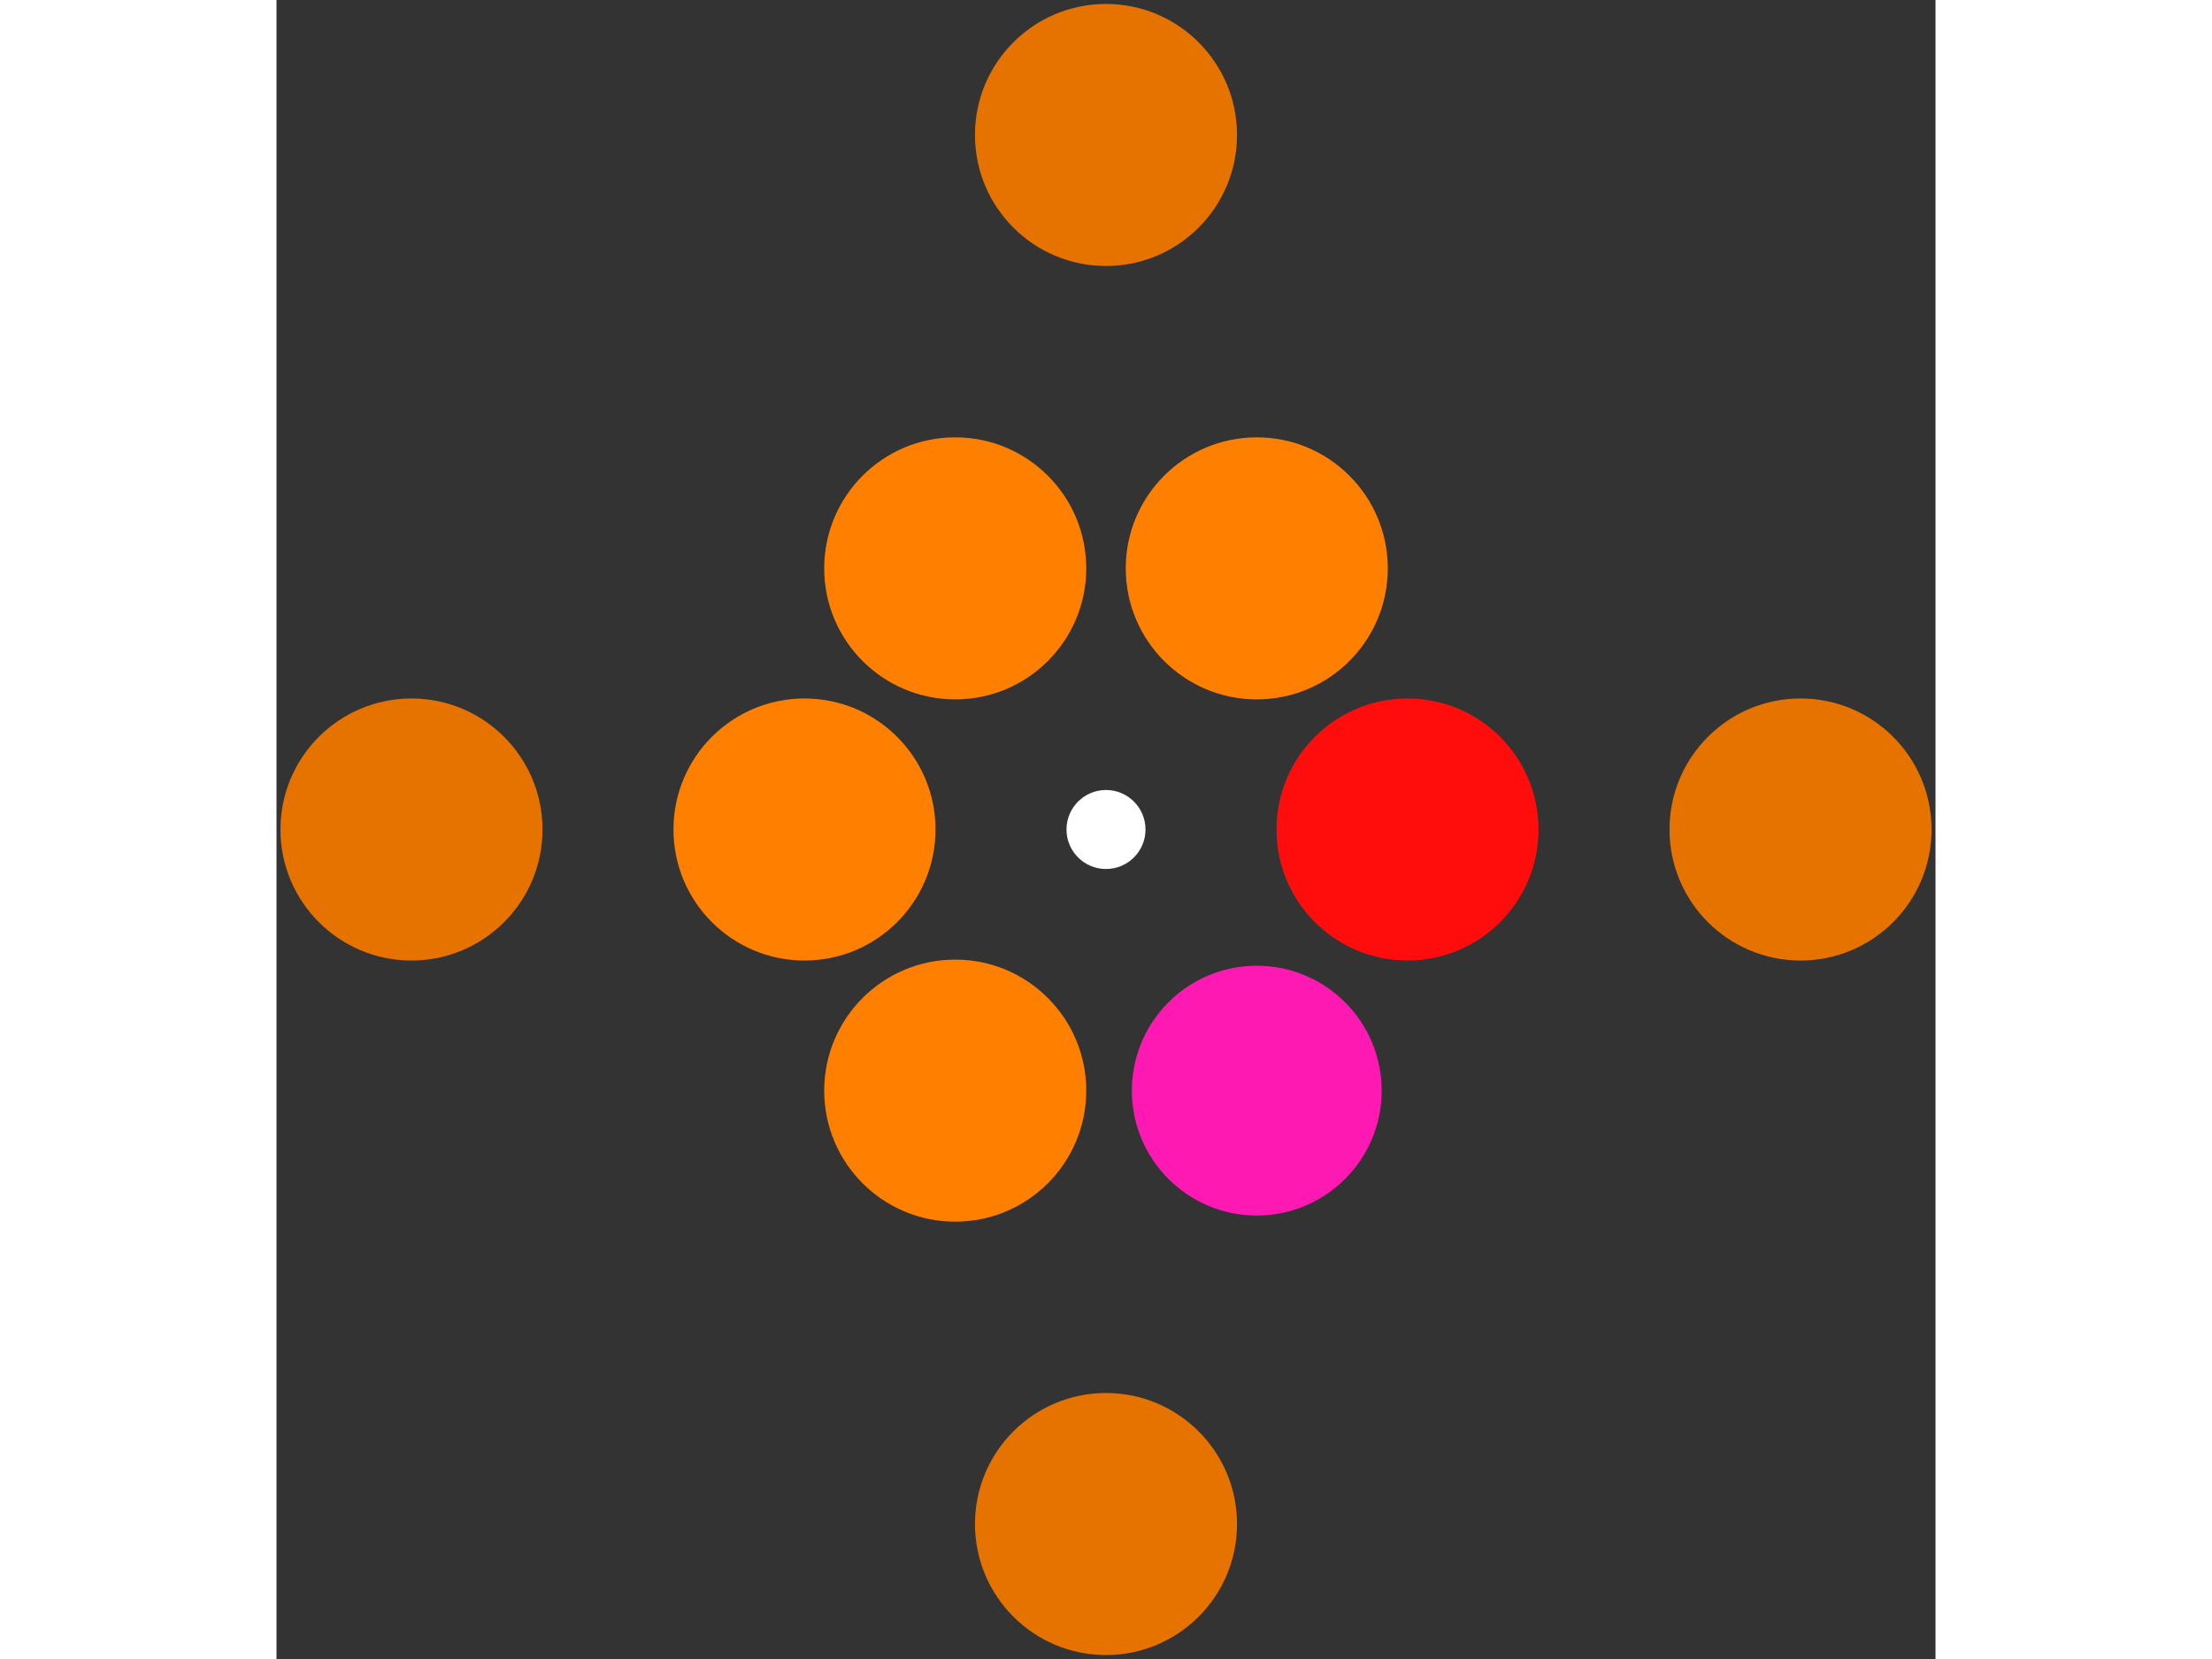
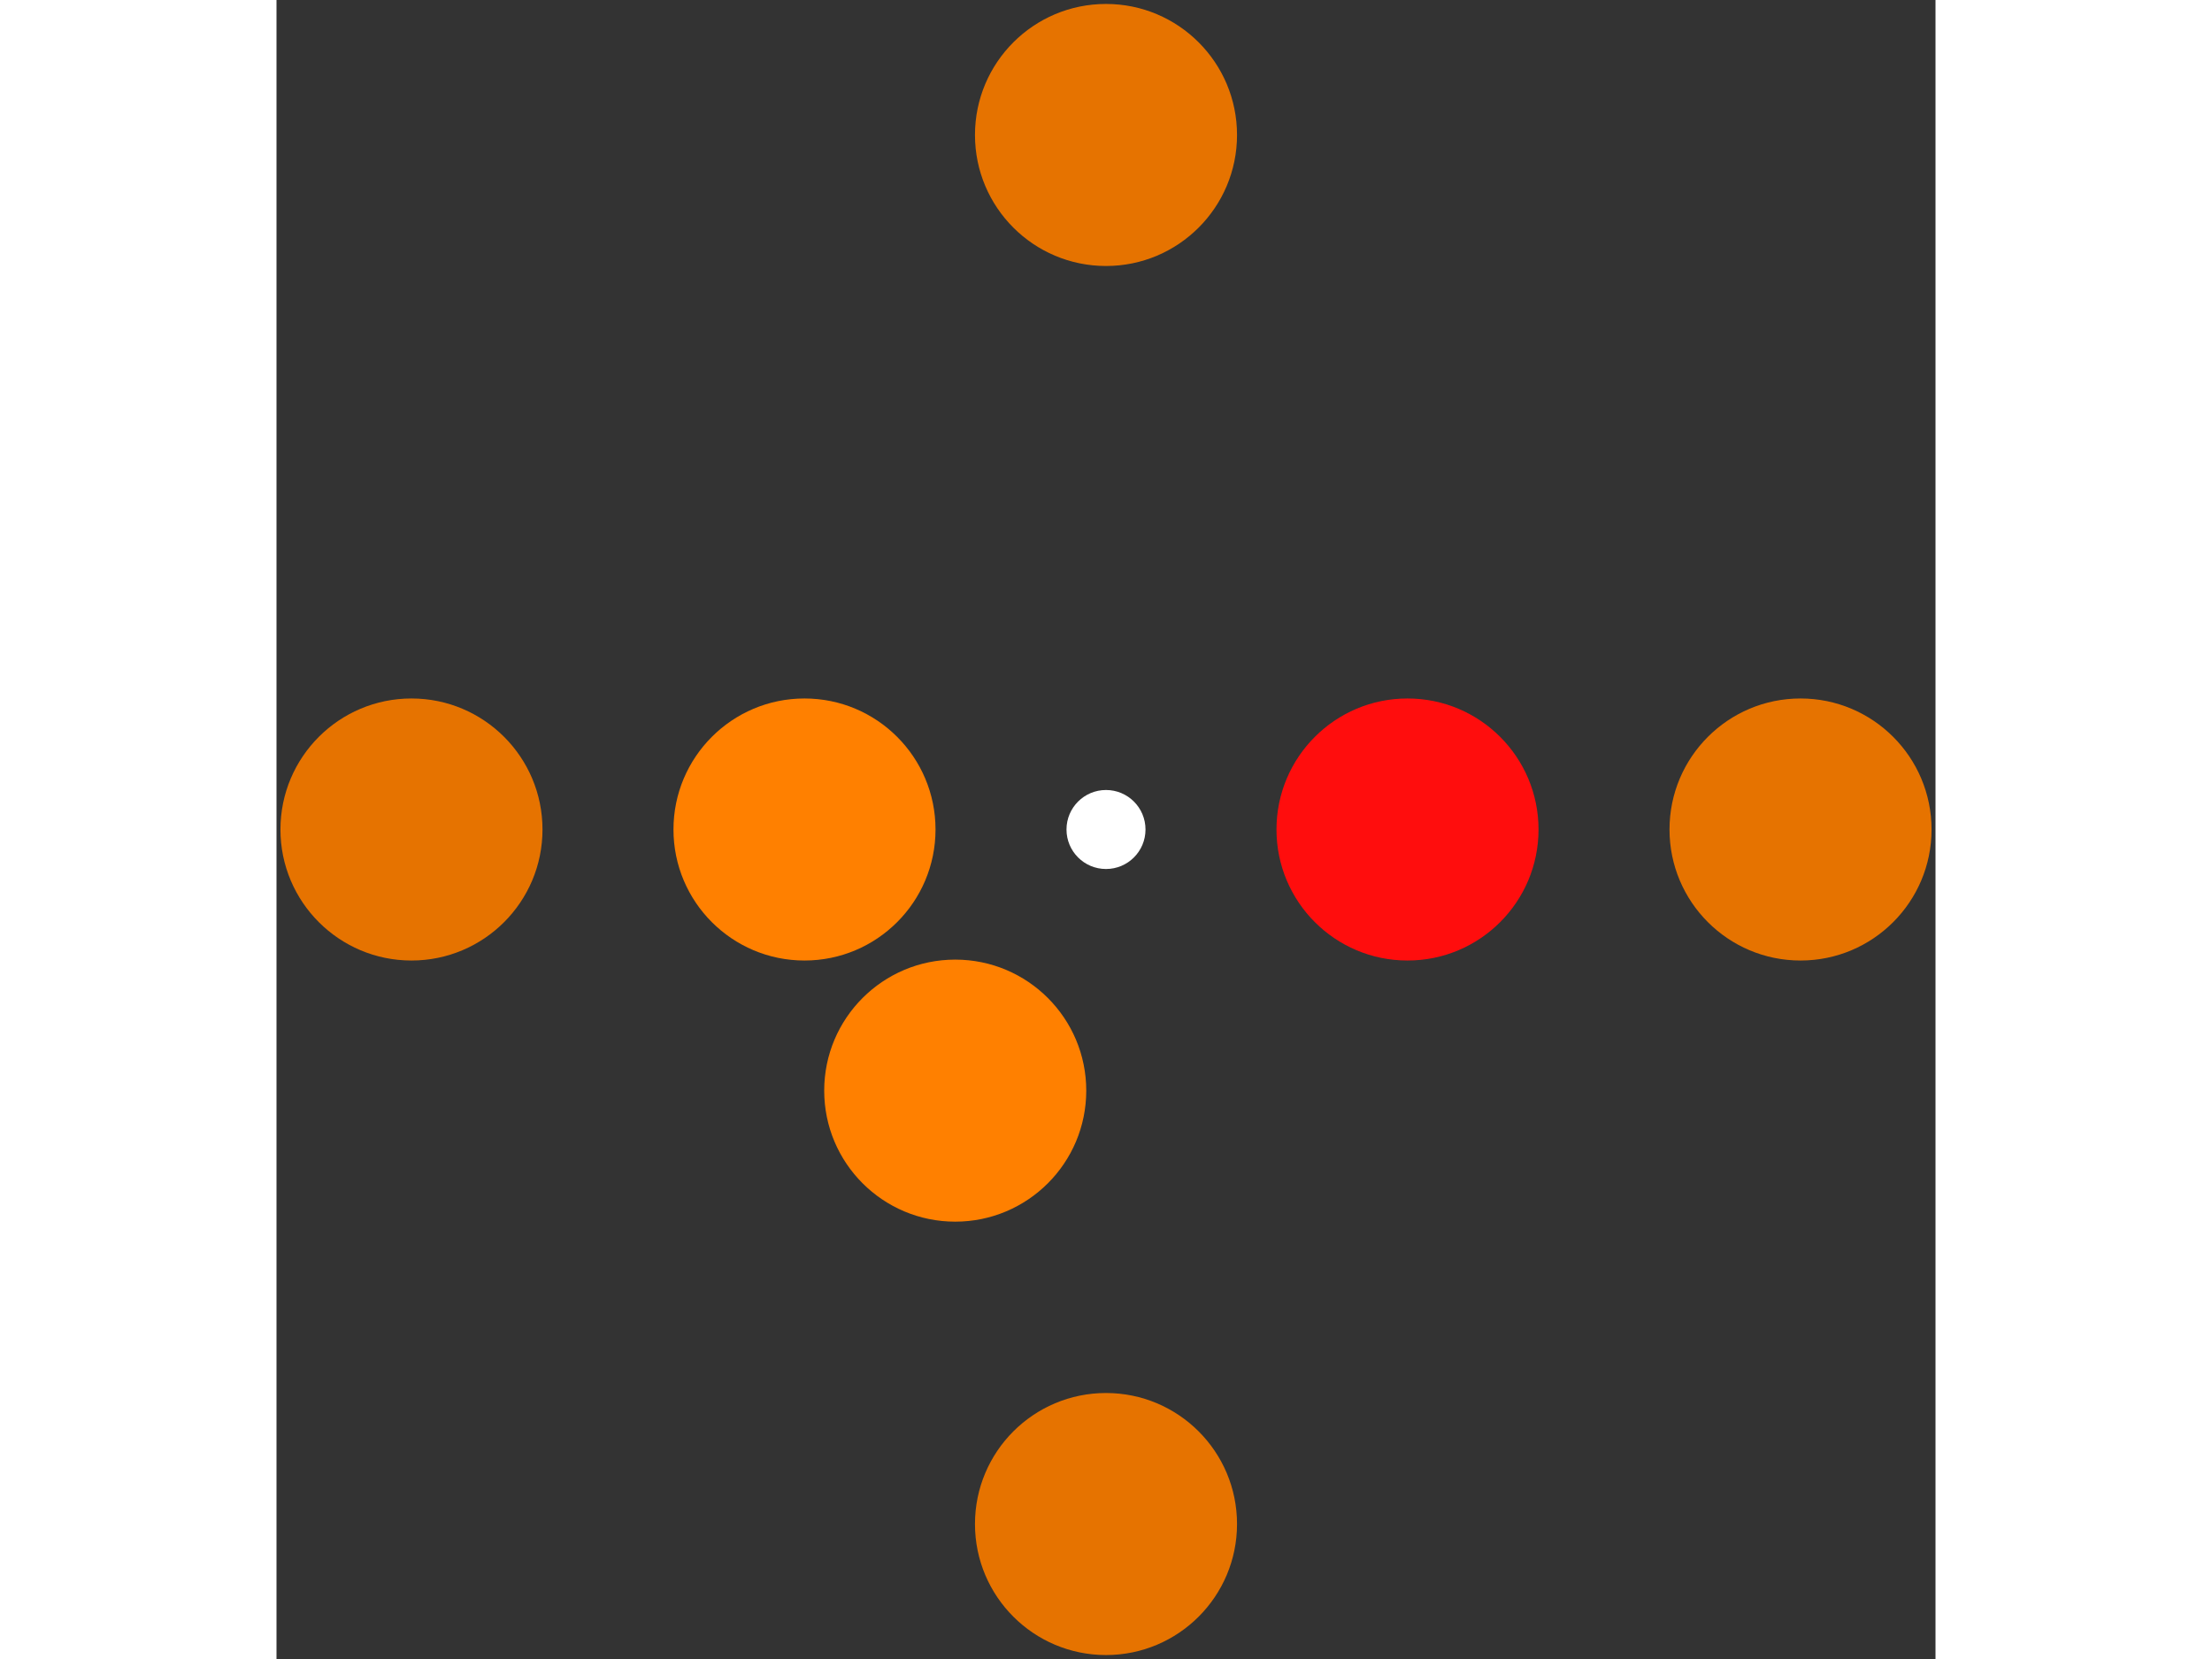
<svg xmlns="http://www.w3.org/2000/svg" viewBox="-21 -21 42 42" width="200" height="150">
  <rect x="-21" y="-21" width="42" height="42" fill="#333333" stroke="none" />
  <circle cx="0" cy="0" r="1" fill="rgb(255,255,255)" />
  <circle cx="7.633" cy="0" r="3.317" fill="rgb(255,13,13)" />
-   <circle cx="3.817" cy="6.611" r="3.162" fill="rgb(255,25,179)" />
  <circle cx="-3.817" cy="6.611" r="3.317" fill="rgb(255,128,0)" />
  <circle cx="-7.633" cy="9.34803466611036e-16" r="3.317" fill="rgb(255,128,0)" />
-   <circle cx="-3.817" cy="-6.611" r="3.317" fill="rgb(255,128,0)" />
-   <circle cx="3.817" cy="-6.611" r="3.317" fill="rgb(255,128,0)" />
  <circle cx="17.583" cy="0" r="3.317" fill="rgb(230,115,0)" />
  <circle cx="1.07665582332774e-15" cy="17.583" r="3.317" fill="rgb(230,115,0)" />
  <circle cx="-17.583" cy="2.15331164665549e-15" r="3.317" fill="rgb(230,115,0)" />
  <circle cx="-3.22996746998323e-15" cy="-17.583" r="3.317" fill="rgb(230,115,0)" />
</svg>